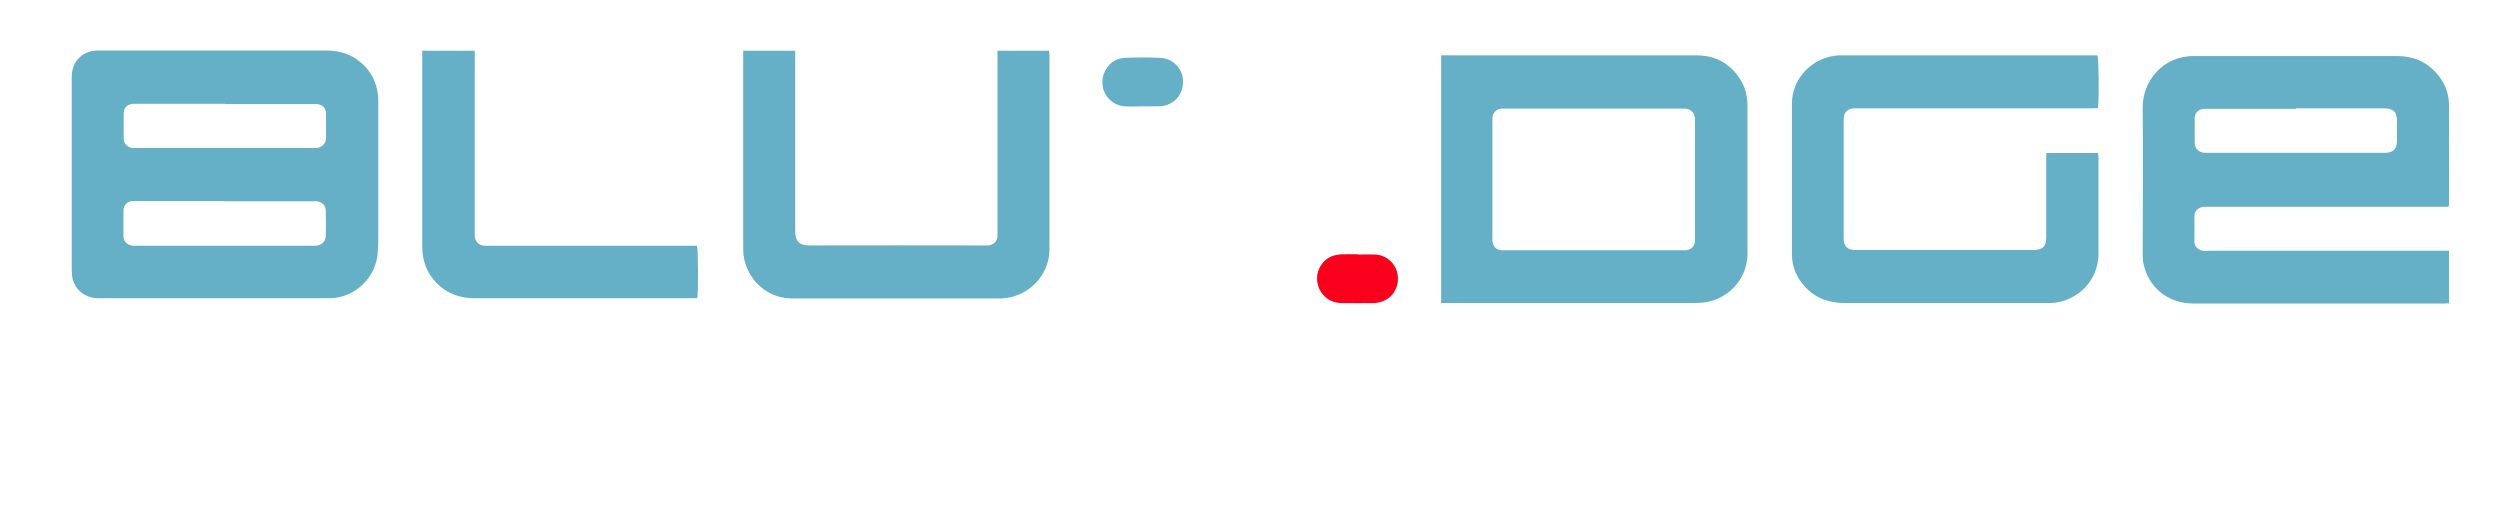
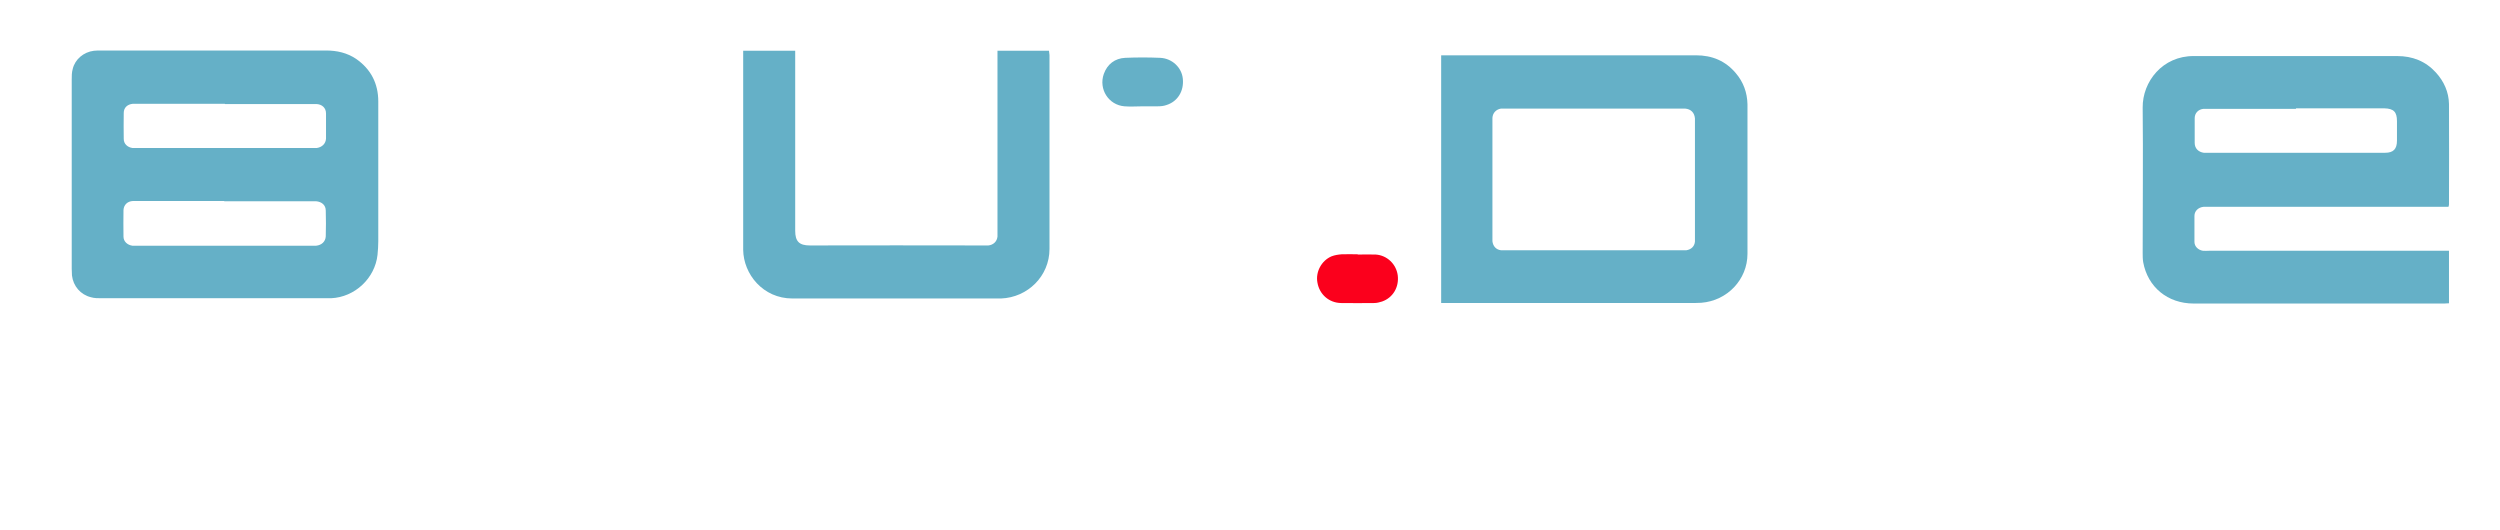
<svg xmlns="http://www.w3.org/2000/svg" width="99" height="21" viewBox="0 0 99 21" fill="none">
  <g filter="url(#filter0_d_310_4)">
    <path d="M8.13 2C9.6 2 11.07 2 12.55 2C12.98 2 13.38 2.09 13.74 2.33C14.33 2.74 14.62 3.31 14.62 4.02C14.62 5.69 14.62 7.35 14.62 9.02C14.62 9.38 14.63 9.73 14.59 10.09C14.49 11.02 13.69 11.77 12.75 11.81C12.66 11.81 12.57 11.81 12.48 11.81C9.54 11.81 6.59 11.81 3.65 11.81C3.51 11.81 3.37 11.81 3.24 11.77C2.83 11.67 2.54 11.33 2.49 10.91C2.49 10.82 2.48 10.73 2.48 10.64C2.48 8.14 2.48 5.65 2.48 3.15C2.48 3.01 2.48 2.87 2.52 2.73C2.61 2.35 2.95 2.06 3.36 2.01C3.46 2 3.55 2 3.65 2C5.14 2 6.64 2 8.13 2ZM8.52 7.96C7.37 7.96 6.22 7.96 5.07 7.96C5.01 7.96 4.96 7.96 4.9 7.96C4.69 7.97 4.54 8.11 4.53 8.32C4.52 8.67 4.53 9.02 4.53 9.37C4.53 9.56 4.68 9.7 4.88 9.73C4.94 9.73 5.01 9.73 5.07 9.73C7.38 9.73 9.68 9.73 11.99 9.73C12.05 9.73 12.1 9.73 12.16 9.73C12.37 9.71 12.53 9.57 12.54 9.36C12.55 9.02 12.55 8.68 12.54 8.34C12.54 8.12 12.38 7.99 12.16 7.97C12.1 7.97 12.05 7.97 11.99 7.97C10.83 7.97 9.68 7.97 8.52 7.97V7.96ZM8.54 4.11C7.4 4.11 6.25 4.11 5.11 4.11C5.04 4.11 4.97 4.11 4.9 4.11C4.69 4.13 4.54 4.26 4.54 4.47C4.53 4.81 4.54 5.15 4.54 5.5C4.54 5.7 4.69 5.83 4.88 5.86C4.94 5.86 5.01 5.86 5.07 5.86C7.38 5.86 9.69 5.86 12 5.86C12.06 5.86 12.13 5.86 12.19 5.86C12.39 5.83 12.54 5.69 12.55 5.49C12.55 5.16 12.55 4.82 12.55 4.49C12.55 4.27 12.39 4.13 12.17 4.12C12.11 4.12 12.04 4.12 11.98 4.12C10.84 4.12 9.69 4.12 8.55 4.12L8.54 4.11Z" fill="#65B0C7" />
    <path d="M96.62 9.91V12.01C96.55 12.01 96.49 12.02 96.43 12.02C93.12 12.02 89.82 12.02 86.51 12.02C85.48 12.02 84.69 11.37 84.51 10.38C84.49 10.26 84.49 10.13 84.49 10.01C84.49 8.09 84.51 6.17 84.49 4.26C84.48 3.24 85.27 2.21 86.52 2.22C87.52 2.22 88.52 2.22 89.51 2.22C91.2 2.22 92.89 2.22 94.57 2.22C95.17 2.22 95.69 2.42 96.1 2.87C96.42 3.22 96.61 3.64 96.62 4.12C96.63 5.44 96.62 6.76 96.62 8.08C96.62 8.11 96.62 8.13 96.6 8.19C96.51 8.19 96.42 8.19 96.34 8.19C93.27 8.19 90.2 8.19 87.13 8.19C87.05 8.19 86.98 8.19 86.9 8.19C86.7 8.21 86.54 8.35 86.54 8.55C86.54 8.89 86.54 9.23 86.54 9.58C86.54 9.76 86.69 9.9 86.87 9.93C86.95 9.94 87.04 9.93 87.12 9.93C90.18 9.93 93.24 9.93 96.31 9.93H96.62V9.91ZM90.56 4.31C89.42 4.31 88.27 4.31 87.13 4.31C87.05 4.31 86.98 4.31 86.9 4.31C86.69 4.33 86.55 4.48 86.55 4.68C86.55 5.01 86.55 5.34 86.55 5.66C86.55 5.88 86.7 6.02 86.91 6.05C86.98 6.05 87.05 6.05 87.12 6.05C89.02 6.05 90.93 6.05 92.83 6.05C93.25 6.05 93.67 6.05 94.09 6.05C94.42 6.05 94.56 5.9 94.56 5.57C94.56 5.31 94.56 5.05 94.56 4.8C94.56 4.43 94.43 4.3 94.06 4.29C94.02 4.29 93.98 4.29 93.93 4.29C92.81 4.29 91.68 4.29 90.56 4.29V4.31Z" fill="#65B0C7" />
    <path d="M56.71 2.19C56.8 2.19 56.86 2.19 56.92 2.19C60.21 2.19 63.5 2.19 66.8 2.19C67.44 2.19 67.97 2.41 68.38 2.9C68.68 3.25 68.83 3.67 68.84 4.13C68.84 6.1 68.84 8.08 68.84 10.05C68.84 11.07 68.04 11.91 67.01 11.99C66.91 11.99 66.81 12 66.72 12C63.48 12 60.23 12 56.99 12H56.71V2.19ZM62.76 9.91C63.91 9.91 65.06 9.91 66.21 9.91C66.28 9.91 66.35 9.91 66.42 9.91C66.61 9.88 66.74 9.76 66.76 9.57C66.76 9.5 66.76 9.43 66.76 9.36C66.76 7.86 66.76 6.36 66.76 4.86C66.76 4.8 66.76 4.75 66.76 4.69C66.74 4.46 66.6 4.32 66.37 4.3C66.31 4.3 66.26 4.3 66.2 4.3C63.9 4.3 61.6 4.3 59.29 4.3C59.22 4.3 59.15 4.3 59.08 4.3C58.89 4.33 58.75 4.47 58.74 4.67C58.74 4.73 58.74 4.78 58.74 4.84C58.74 6.35 58.74 7.87 58.74 9.38C58.74 9.44 58.74 9.49 58.74 9.55C58.76 9.75 58.89 9.89 59.08 9.91C59.15 9.91 59.22 9.91 59.29 9.91C60.44 9.91 61.59 9.91 62.74 9.91H62.76Z" fill="#65B0C7" />
-     <path d="M80.68 6.06H82.72C82.72 6.11 82.74 6.16 82.74 6.22C82.74 7.5 82.74 8.77 82.74 10.05C82.74 11.09 81.94 11.92 80.9 12C80.81 12 80.72 12 80.63 12C77.99 12 75.34 12 72.7 12C72.1 12 71.57 11.83 71.15 11.39C70.8 11.02 70.6 10.58 70.6 10.07C70.6 8.08 70.6 6.09 70.6 4.11C70.6 3.07 71.45 2.23 72.49 2.19C72.57 2.19 72.64 2.19 72.72 2.19C75.96 2.19 79.21 2.19 82.45 2.19C82.53 2.19 82.62 2.19 82.7 2.19C82.75 2.35 82.77 3.86 82.72 4.28C82.64 4.28 82.55 4.29 82.46 4.29C79.5 4.29 76.55 4.29 73.59 4.29C73.42 4.29 73.26 4.29 73.09 4.29C72.8 4.29 72.65 4.45 72.65 4.73C72.65 6.31 72.65 7.88 72.65 9.46C72.65 9.75 72.8 9.89 73.09 9.9C73.16 9.9 73.23 9.9 73.3 9.9C75.56 9.9 77.82 9.9 80.08 9.9C80.1 9.9 80.12 9.9 80.14 9.9C80.54 9.9 80.67 9.77 80.67 9.37C80.67 8.34 80.67 7.32 80.67 6.29C80.67 6.21 80.67 6.13 80.68 6.04V6.06Z" fill="#65B0C7" />
    <path d="M39.13 2.01H41.18C41.18 2.07 41.2 2.12 41.2 2.18C41.2 4.74 41.2 7.3 41.2 9.86C41.2 10.93 40.34 11.78 39.28 11.82C39.28 11.82 39.27 11.82 39.26 11.82C36.51 11.82 33.76 11.82 31.02 11.82C29.85 11.82 29.08 10.85 29.07 9.89C29.07 9.81 29.07 9.74 29.07 9.66C29.07 7.21 29.07 4.75 29.07 2.3V2.01H31.13V2.26C31.13 4.55 31.13 6.85 31.13 9.14C31.13 9.56 31.29 9.72 31.71 9.72C34 9.71 36.28 9.72 38.57 9.72C38.64 9.72 38.71 9.72 38.78 9.72C38.97 9.7 39.12 9.57 39.14 9.37C39.14 9.29 39.14 9.2 39.14 9.12C39.14 6.84 39.14 4.56 39.14 2.28V2.01H39.13Z" fill="#65B0C7" />
-     <path d="M16.37 2.01H18.44C18.44 2.1 18.44 2.18 18.44 2.26C18.44 4.56 18.44 6.86 18.44 9.17C18.44 9.23 18.44 9.3 18.44 9.36C18.46 9.57 18.6 9.71 18.8 9.73C18.87 9.73 18.94 9.73 19.01 9.73C21.67 9.73 24.34 9.73 27 9.73H27.24C27.29 9.9 27.3 11.58 27.25 11.81C27.19 11.81 27.12 11.81 27.05 11.81C24.18 11.81 21.3 11.81 18.43 11.81C17.85 11.81 17.35 11.63 16.94 11.22C16.53 10.81 16.36 10.31 16.36 9.74C16.36 8.36 16.36 6.98 16.36 5.6C16.36 4.49 16.36 3.38 16.36 2.27C16.36 2.19 16.36 2.11 16.36 2L16.37 2.01Z" fill="#65B0C7" />
    <path d="M49.26 6.17C50.29 6.17 51.32 6.17 52.36 6.17C52.5 6.17 52.65 6.19 52.79 6.24C53.21 6.4 53.4 6.78 53.37 7.34C53.34 7.75 53.07 8.08 52.67 8.18C52.56 8.21 52.45 8.21 52.34 8.21C50.37 8.21 48.39 8.21 46.42 8.21C46.32 8.21 46.21 8.21 46.11 8.23C45.63 8.31 45.31 8.75 45.34 9.2C45.37 9.71 45.77 10.08 46.28 10.08C47.61 10.08 48.94 10.08 50.28 10.08C50.41 10.08 50.55 10.08 50.67 10.12C51.11 10.24 51.39 10.68 51.33 11.13C51.27 11.62 50.91 11.97 50.43 11.99C50.32 11.99 50.21 11.99 50.1 11.99C48.8 11.99 47.51 11.99 46.21 11.99C44.47 11.99 43.13 10.53 43.28 8.8C43.39 7.44 44.48 6.32 45.84 6.17C46 6.15 46.16 6.14 46.32 6.14C47.3 6.14 48.29 6.14 49.27 6.14L49.26 6.17Z" fill="white" />
    <path d="M51.01 2.19C51.85 2.19 52.68 2.19 53.52 2.19C54.04 2.19 54.43 2.55 54.5 3.07C54.56 3.56 54.2 4.04 53.71 4.12C53.62 4.13 53.53 4.14 53.44 4.14C51.83 4.14 50.22 4.14 48.61 4.14C48.48 4.14 48.34 4.13 48.22 4.09C47.77 3.96 47.48 3.51 47.54 3.04C47.6 2.57 48 2.2 48.48 2.2C49.32 2.2 50.17 2.2 51.01 2.2V2.19Z" fill="white" />
    <path d="M35.33 18.54V18.71H33.57C33.57 18.66 33.57 18.61 33.56 18.55C33.67 18.53 33.76 18.51 33.86 18.49C34.01 18.46 34.09 18.36 34.1 18.21C34.1 18.04 34.11 17.86 34.11 17.69C34.11 16.98 34.11 16.27 34.09 15.56C34.09 15.52 34.09 15.47 34.05 15.42C34.01 15.49 33.97 15.56 33.94 15.63C33.48 16.57 33.03 17.51 32.57 18.45C32.53 18.53 32.53 18.68 32.39 18.67C32.27 18.67 32.27 18.53 32.23 18.45C31.81 17.53 31.39 16.61 30.97 15.69C30.94 15.63 30.91 15.57 30.85 15.51C30.85 15.62 30.83 15.73 30.82 15.85C30.79 16.53 30.75 17.2 30.72 17.88C30.72 17.99 30.72 18.1 30.74 18.21C30.75 18.35 30.84 18.44 30.97 18.47C31.08 18.5 31.19 18.51 31.31 18.54C31.31 18.59 31.32 18.64 31.33 18.71H29.82C29.82 18.71 29.8 18.69 29.8 18.68C29.8 18.64 29.8 18.6 29.8 18.54C29.88 18.52 29.96 18.5 30.04 18.48C30.21 18.44 30.32 18.33 30.35 18.15C30.39 17.89 30.43 17.63 30.45 17.36C30.5 16.76 30.55 16.16 30.59 15.57C30.59 15.48 30.59 15.39 30.59 15.3C30.57 15.09 30.49 15 30.29 14.96C30.2 14.94 30.11 14.93 30.02 14.92V14.75H31.14C31.62 15.73 32.11 16.7 32.62 17.73C33.13 16.72 33.63 15.74 34.12 14.75H35.27V14.92C35.19 14.93 35.12 14.94 35.04 14.95C34.76 14.98 34.69 15.06 34.69 15.34C34.69 15.8 34.71 16.26 34.72 16.72C34.72 17.07 34.74 17.42 34.75 17.77C34.75 17.91 34.76 18.05 34.78 18.19C34.81 18.39 34.87 18.45 35.07 18.5C35.16 18.52 35.25 18.53 35.36 18.54H35.33Z" fill="white" />
    <path d="M2.05 14.93V14.75C2.13 14.75 2.19 14.75 2.26 14.75C2.87 14.75 3.47 14.75 4.08 14.75C4.43 14.75 4.78 14.79 5.11 14.88C6.13 15.15 6.53 16.01 6.41 16.91C6.32 17.56 5.96 18.04 5.38 18.35C5 18.55 4.59 18.67 4.16 18.69C3.56 18.72 2.96 18.72 2.36 18.73C2.24 18.73 2.12 18.73 2 18.73V18.55C2.11 18.54 2.22 18.53 2.32 18.51C2.51 18.47 2.57 18.4 2.59 18.22C2.6 18.14 2.6 18.05 2.6 17.97C2.6 17.15 2.6 16.34 2.6 15.52C2.6 15.43 2.6 15.34 2.58 15.25C2.56 15.09 2.49 15.02 2.33 14.99C2.24 14.97 2.15 14.97 2.04 14.95L2.05 14.93ZM3.22 16.61C3.22 17.01 3.22 17.4 3.22 17.8C3.22 17.9 3.22 17.99 3.24 18.09C3.27 18.27 3.38 18.4 3.56 18.43C3.74 18.46 3.93 18.48 4.12 18.46C4.8 18.4 5.31 18.09 5.58 17.45C5.74 17.08 5.76 16.69 5.69 16.3C5.59 15.7 5.24 15.29 4.67 15.08C4.32 14.95 3.95 14.92 3.58 14.96C3.26 14.99 3.22 15.05 3.21 15.37C3.21 15.78 3.21 16.19 3.21 16.6L3.22 16.61Z" fill="white" />
    <path d="M42.8 16.81C43.12 17.32 43.44 17.83 43.86 18.26C43.99 18.4 44.16 18.5 44.34 18.64C44.34 18.65 44.33 18.7 44.31 18.78C44.07 18.74 43.84 18.72 43.62 18.67C43.39 18.62 43.22 18.48 43.08 18.3C42.94 18.12 42.81 17.93 42.68 17.74C42.59 17.61 42.5 17.48 42.42 17.33C42.24 16.99 41.96 16.94 41.61 16.99C41.61 17.04 41.6 17.08 41.6 17.13C41.6 17.42 41.6 17.72 41.6 18.01C41.6 18.08 41.6 18.15 41.62 18.22C41.64 18.36 41.72 18.45 41.86 18.47C41.96 18.49 42.06 18.51 42.17 18.53C42.17 18.58 42.17 18.63 42.18 18.7C41.59 18.72 41.01 18.7 40.43 18.7C40.41 18.52 40.4 18.51 40.53 18.5C40.94 18.46 40.99 18.36 40.99 17.98C40.99 17.13 40.99 16.28 40.99 15.43C40.99 15.42 40.99 15.4 40.99 15.39C40.97 15.1 40.96 14.95 40.57 14.93C40.53 14.93 40.49 14.91 40.44 14.9V14.74C40.44 14.74 40.49 14.72 40.51 14.72C41.16 14.72 41.81 14.72 42.45 14.72C42.63 14.72 42.81 14.77 42.98 14.82C43.78 15.1 43.77 16.07 43.27 16.46C43.13 16.57 42.97 16.66 42.8 16.77V16.81ZM41.61 16.77C41.9 16.77 42.18 16.8 42.45 16.68C42.69 16.57 42.87 16.39 42.92 16.13C43.06 15.41 42.7 14.95 41.99 14.96C41.96 14.96 41.93 14.96 41.91 14.96C41.65 14.98 41.6 15.03 41.6 15.29C41.6 15.73 41.6 16.17 41.6 16.6C41.6 16.65 41.6 16.69 41.61 16.76V16.77Z" fill="white" />
    <path d="M46.44 16.4C46.49 16.46 46.52 16.51 46.57 16.56C47.03 17.06 47.5 17.56 47.97 18.06C48.17 18.27 48.38 18.48 48.7 18.52C48.77 18.52 48.77 18.54 48.76 18.7C48.71 18.7 48.66 18.72 48.6 18.72C48.37 18.72 48.14 18.72 47.91 18.72C47.76 18.72 47.66 18.67 47.57 18.57C47.08 18.03 46.59 17.5 46.1 16.96C46.01 16.86 45.92 16.76 45.76 16.77C45.76 16.82 45.74 16.86 45.74 16.9C45.74 17.28 45.74 17.65 45.74 18.03C45.74 18.06 45.74 18.09 45.74 18.11C45.77 18.39 45.85 18.47 46.13 18.51C46.2 18.51 46.27 18.53 46.33 18.53C46.33 18.56 46.35 18.58 46.35 18.6C46.35 18.63 46.35 18.65 46.35 18.7H44.6C44.6 18.7 44.59 18.61 44.58 18.54C44.68 18.53 44.76 18.52 44.84 18.5C45.03 18.46 45.1 18.4 45.13 18.2C45.14 18.12 45.15 18.03 45.15 17.95C45.15 17.13 45.15 16.32 45.15 15.5C45.15 15.41 45.15 15.32 45.13 15.23C45.1 15.04 45.03 14.98 44.84 14.95C44.76 14.94 44.68 14.93 44.58 14.92C44.58 14.86 44.58 14.82 44.57 14.76H46.29C46.29 14.76 46.31 14.79 46.31 14.81C46.31 14.84 46.31 14.88 46.31 14.92C46.22 14.93 46.14 14.94 46.06 14.96C45.87 14.99 45.81 15.05 45.77 15.24C45.76 15.31 45.75 15.39 45.75 15.47C45.75 15.84 45.75 16.21 45.75 16.61C45.85 16.56 45.94 16.53 46.01 16.48C46.5 16.1 46.94 15.66 47.36 15.2C47.39 15.17 47.41 15.13 47.42 15.09C47.42 15.07 47.42 15.05 47.42 15C47.31 14.97 47.19 14.94 47.06 14.91C47.06 14.87 47.06 14.82 47.05 14.75C47.59 14.75 48.12 14.75 48.67 14.75V14.92C48.6 14.93 48.53 14.95 48.47 14.95C48.25 14.97 48.05 15.04 47.87 15.17C47.36 15.53 46.94 15.98 46.46 16.4H46.44Z" fill="white" />
    <path d="M87.76 18.75C87.6 18.8 87.52 18.75 87.43 18.65C86.57 17.7 85.71 16.75 84.84 15.8C84.79 15.75 84.75 15.69 84.68 15.61C84.67 15.7 84.66 15.73 84.66 15.77C84.66 16.36 84.66 16.96 84.66 17.55C84.66 17.73 84.68 17.91 84.7 18.09C84.72 18.35 84.81 18.45 85.06 18.5C85.14 18.52 85.22 18.52 85.32 18.54V18.71H83.79C83.74 18.55 83.74 18.55 83.87 18.52C83.91 18.52 83.95 18.52 83.99 18.5C84.21 18.45 84.3 18.35 84.32 18.13C84.35 17.86 84.37 17.59 84.37 17.32C84.37 16.76 84.37 16.2 84.37 15.65C84.37 15.55 84.37 15.44 84.34 15.34C84.27 15.13 84.11 15.01 83.9 14.97C83.83 14.95 83.75 14.94 83.67 14.93C83.67 14.87 83.67 14.83 83.66 14.78C83.69 14.78 83.72 14.76 83.74 14.76C84.01 14.76 84.28 14.76 84.56 14.76C84.64 14.76 84.7 14.79 84.76 14.85C84.9 15.01 85.05 15.17 85.2 15.33C85.89 16.07 86.58 16.81 87.26 17.55C87.32 17.61 87.37 17.67 87.45 17.75C87.45 17.67 87.47 17.64 87.47 17.6C87.47 16.94 87.47 16.29 87.46 15.63C87.46 15.53 87.45 15.42 87.43 15.32C87.4 15.11 87.32 15.03 87.12 14.98C87.02 14.96 86.91 14.95 86.8 14.93C86.8 14.88 86.8 14.83 86.79 14.77H88.34V14.93C88.27 14.94 88.2 14.95 88.13 14.97C87.91 15.01 87.81 15.11 87.79 15.33C87.77 15.64 87.75 15.96 87.75 16.27C87.75 17.02 87.75 17.78 87.75 18.53V18.77L87.76 18.75Z" fill="white" />
    <path d="M62.95 17.69C62.93 16.91 62.92 16.13 62.89 15.35C62.89 15.11 62.77 15 62.53 14.96C62.44 14.94 62.35 14.94 62.25 14.92C62.25 14.86 62.25 14.81 62.25 14.75H63.8C63.8 14.8 63.8 14.85 63.8 14.91C63.73 14.92 63.66 14.93 63.6 14.95C63.37 14.99 63.27 15.07 63.25 15.3C63.22 15.62 63.21 15.94 63.21 16.26C63.21 17.01 63.21 17.77 63.21 18.52V18.74C63.05 18.82 62.96 18.74 62.87 18.64C62.01 17.69 61.16 16.75 60.3 15.8C60.25 15.74 60.2 15.69 60.13 15.61C60.12 15.69 60.11 15.73 60.11 15.77C60.11 16.47 60.12 17.18 60.13 17.88C60.13 17.97 60.15 18.06 60.16 18.15C60.18 18.33 60.29 18.44 60.46 18.47C60.52 18.48 60.58 18.49 60.64 18.5C60.727 18.513 60.76 18.576 60.74 18.69H59.21V18.52C59.3 18.5 59.38 18.49 59.47 18.47C59.64 18.43 59.74 18.33 59.76 18.16C59.79 17.92 59.82 17.69 59.82 17.45C59.82 16.84 59.82 16.22 59.82 15.61C59.82 15.17 59.67 15 59.22 14.92C59.19 14.92 59.15 14.9 59.11 14.89C59.11 14.86 59.1 14.84 59.09 14.81C59.09 14.79 59.09 14.77 59.09 14.74C59.11 14.74 59.13 14.72 59.14 14.72C59.42 14.72 59.7 14.72 59.98 14.72C60.09 14.72 60.14 14.78 60.2 14.85C60.71 15.4 61.22 15.94 61.72 16.49C62.05 16.85 62.38 17.21 62.72 17.56C62.76 17.6 62.81 17.64 62.85 17.69C62.87 17.69 62.89 17.68 62.91 17.67L62.95 17.69Z" fill="white" />
    <path d="M44.9 4.21C44.66 4.21 44.41 4.23 44.17 4.21C43.54 4.16 43.14 3.53 43.35 2.93C43.49 2.54 43.79 2.31 44.2 2.29C44.66 2.27 45.12 2.27 45.58 2.29C46.06 2.31 46.44 2.68 46.48 3.12C46.53 3.6 46.28 4.02 45.83 4.16C45.72 4.2 45.6 4.21 45.48 4.21C45.29 4.21 45.09 4.21 44.9 4.21Z" fill="#65B0C7" />
    <path d="M53.41 10.08C53.65 10.08 53.88 10.07 54.12 10.08C54.57 10.11 54.93 10.46 54.99 10.9C55.05 11.37 54.8 11.79 54.37 11.94C54.27 11.97 54.17 12 54.06 12C53.62 12 53.18 12.01 52.74 12C52.27 11.99 51.89 11.66 51.81 11.19C51.73 10.77 51.97 10.32 52.37 10.15C52.5 10.1 52.64 10.08 52.77 10.07C52.98 10.06 53.19 10.07 53.4 10.07L53.41 10.08Z" fill="#FB001C" />
    <path d="M68.1 14.85C68.13 15.17 68.16 15.48 68.2 15.81C68.14 15.82 68.09 15.84 68.03 15.85C68.01 15.83 68 15.81 67.99 15.79C67.81 15.07 67.25 14.8 66.46 14.89C65.48 15 64.88 15.72 64.92 16.72C64.94 17.22 65.08 17.67 65.43 18.03C65.91 18.53 66.51 18.66 67.18 18.52C67.47 18.46 67.54 18.34 67.55 18.05C67.55 17.83 67.55 17.62 67.55 17.4C67.55 17.21 67.48 17.14 67.29 17.1C67.19 17.08 67.08 17.06 66.98 17.06C66.86 17.06 66.84 17 66.88 16.88H68.57C68.57 16.88 68.58 16.94 68.58 16.96C68.58 16.98 68.58 17 68.57 17.03C68.55 17.03 68.52 17.05 68.5 17.05C68.21 17.12 68.18 17.15 68.18 17.44C68.18 17.81 68.18 18.18 68.19 18.57C68.01 18.61 67.8 18.66 67.6 18.7C66.98 18.83 66.37 18.85 65.76 18.68C65.5 18.61 65.26 18.5 65.04 18.35C63.92 17.59 63.9 15.95 65 15.16C65.41 14.86 65.88 14.72 66.38 14.67C66.93 14.61 67.48 14.68 68.02 14.82C68.05 14.82 68.07 14.84 68.11 14.85H68.1Z" fill="white" />
    <path d="M11.85 17.03V16.88H13.56V17.03C13.56 17.03 13.54 17.04 13.53 17.04C13.17 17.13 13.16 17.14 13.16 17.5C13.16 17.85 13.16 18.2 13.16 18.57C13.12 18.57 13.06 18.6 13 18.61C12.5 18.73 12.01 18.83 11.49 18.8C11.05 18.78 10.62 18.69 10.23 18.47C9.57 18.1 9.2 17.55 9.19 16.78C9.18 16.01 9.51 15.44 10.16 15.05C10.52 14.83 10.93 14.72 11.35 14.67C11.93 14.61 12.5 14.68 13.09 14.84C13.12 15.16 13.16 15.48 13.19 15.81C13.12 15.83 13.07 15.84 13.01 15.85C12.98 15.78 12.96 15.71 12.94 15.65C12.8 15.25 12.53 15.01 12.12 14.92C11.82 14.85 11.51 14.85 11.21 14.92C10.57 15.08 10.16 15.48 9.99 16.11C9.83 16.7 9.92 17.26 10.24 17.78C10.68 18.48 11.47 18.65 12.12 18.53C12.17 18.52 12.23 18.5 12.28 18.48C12.45 18.42 12.54 18.3 12.54 18.12C12.54 17.88 12.54 17.65 12.54 17.41C12.54 17.2 12.46 17.13 12.25 17.09C12.12 17.06 11.99 17.05 11.85 17.03Z" fill="white" />
    <path d="M79.13 14.84C79.16 15.17 79.2 15.48 79.23 15.81C79.16 15.82 79.11 15.84 79.05 15.85C79.02 15.78 79 15.72 78.98 15.66C78.85 15.26 78.57 15.02 78.17 14.93C77.86 14.86 77.55 14.86 77.24 14.93C76.52 15.11 76.04 15.66 75.97 16.44C75.91 17.06 76.06 17.62 76.52 18.07C76.99 18.54 77.57 18.65 78.2 18.52C78.51 18.45 78.59 18.33 78.59 18.02C78.59 17.83 78.59 17.64 78.59 17.46C78.58 17.2 78.51 17.13 78.26 17.08C78.14 17.06 78.03 17.05 77.9 17.03C77.9 16.98 77.9 16.94 77.89 16.88H79.6C79.6 16.88 79.6 16.97 79.61 17.01C79.59 17.03 79.58 17.04 79.57 17.04C79.53 17.05 79.49 17.06 79.45 17.07C79.26 17.12 79.22 17.16 79.22 17.36C79.22 17.7 79.22 18.04 79.22 18.38C79.22 18.44 79.22 18.49 79.22 18.57C78.94 18.63 78.66 18.69 78.38 18.74C77.79 18.84 77.2 18.83 76.63 18.63C76 18.41 75.52 18.02 75.31 17.36C75.07 16.59 75.25 15.62 76.15 15.07C76.51 14.85 76.9 14.73 77.31 14.67C77.92 14.59 78.52 14.67 79.12 14.83L79.13 14.84Z" fill="white" />
    <path d="M83.19 18.71H79.98C79.98 18.65 79.97 18.6 79.96 18.54C80.07 18.53 80.17 18.52 80.26 18.5C80.51 18.45 80.58 18.36 80.6 18.1C80.6 18.04 80.6 17.99 80.6 17.93C80.6 17.13 80.6 16.33 80.6 15.52C80.6 15.42 80.6 15.32 80.59 15.23C80.57 15.06 80.49 14.99 80.32 14.96C80.24 14.95 80.16 14.94 80.07 14.93C80.07 14.9 80.05 14.87 80.05 14.85C80.05 14.82 80.05 14.8 80.06 14.76H83.01C83.03 15.05 83.05 15.34 83.08 15.65C83.01 15.66 82.95 15.67 82.9 15.68C82.88 15.65 82.87 15.63 82.86 15.62C82.81 15.49 82.76 15.36 82.7 15.23C82.65 15.11 82.55 15.04 82.43 15.02C82.06 14.96 81.68 14.97 81.3 15C81.28 15 81.26 15.02 81.23 15.04V16.55C81.56 16.55 81.89 16.57 82.22 16.52C82.35 16.5 82.43 16.42 82.48 16.3C82.5 16.23 82.52 16.17 82.54 16.1H82.72V17.27H82.56C82.56 17.27 82.53 17.25 82.53 17.23C82.51 17.18 82.5 17.14 82.49 17.09C82.45 16.92 82.34 16.82 82.17 16.81C81.86 16.81 81.56 16.81 81.24 16.81C81.24 16.85 81.23 16.88 81.23 16.92C81.23 17.28 81.23 17.65 81.23 18.01C81.23 18.07 81.23 18.14 81.25 18.2C81.28 18.34 81.36 18.44 81.51 18.47C81.56 18.47 81.61 18.49 81.65 18.49C81.89 18.49 82.14 18.49 82.38 18.49C82.66 18.49 82.88 18.37 83.01 18.11C83.07 17.99 83.14 17.86 83.21 17.73H83.42C83.34 18.07 83.27 18.39 83.19 18.72V18.71Z" fill="white" />
    <path d="M50.27 16.799C50.27 17.239 50.27 17.64 50.27 18.049C50.27 18.11 50.28 18.169 50.3 18.239C50.33 18.349 50.39 18.43 50.51 18.45C50.63 18.47 50.76 18.489 50.88 18.489C51.12 18.489 51.35 18.48 51.59 18.459C51.77 18.45 51.9 18.349 52 18.189C52.09 18.04 52.17 17.89 52.27 17.72C52.31 17.72 52.37 17.72 52.47 17.73C52.39 18.07 52.32 18.39 52.25 18.709H49.03V18.549C49.14 18.529 49.25 18.52 49.36 18.5C49.57 18.45 49.63 18.39 49.66 18.18C49.67 18.079 49.68 17.989 49.68 17.89C49.68 17.119 49.68 16.36 49.68 15.589C49.68 15.479 49.68 15.37 49.66 15.259C49.64 15.069 49.57 15.009 49.38 14.97C49.33 14.97 49.28 14.96 49.23 14.95C49.12 14.95 49.08 14.889 49.12 14.77H52.08C52.1 15.05 52.12 15.339 52.14 15.649C52.08 15.659 52.02 15.669 51.96 15.68C51.94 15.649 51.92 15.639 51.92 15.62C51.87 15.489 51.82 15.36 51.76 15.229C51.7 15.1 51.59 15.02 51.45 15.009C51.11 14.989 50.77 14.979 50.43 14.979C50.3 14.979 50.27 15.02 50.27 15.18C50.27 15.52 50.27 15.86 50.27 16.2C50.27 16.299 50.27 16.41 50.27 16.54C50.63 16.54 50.98 16.57 51.32 16.5C51.47 16.47 51.52 16.34 51.56 16.209C51.6 16.079 51.6 16.079 51.79 16.099V17.23C51.663 17.263 51.587 17.23 51.56 17.13C51.48 16.869 51.41 16.799 51.13 16.799C50.85 16.799 50.58 16.799 50.28 16.799H50.27Z" fill="white" />
    <path d="M37.1 18.71H35.68C35.68 18.66 35.67 18.61 35.66 18.57C35.68 18.55 35.69 18.54 35.71 18.53C36.05 18.51 36.24 18.3 36.37 18C36.75 17.1 37.14 16.21 37.53 15.32C37.6 15.17 37.67 15.02 37.73 14.86C37.78 14.72 37.87 14.67 38.03 14.68C38.06 14.74 38.09 14.81 38.12 14.88C38.52 15.9 38.93 16.93 39.33 17.95C39.35 18 39.37 18.05 39.39 18.1C39.49 18.35 39.66 18.52 39.95 18.53C39.97 18.53 39.99 18.54 40.02 18.55V18.71H38.38V18.55C38.47 18.53 38.56 18.51 38.64 18.48C38.77 18.43 38.81 18.38 38.76 18.24C38.65 17.93 38.52 17.62 38.4 17.3H36.98C36.93 17.43 36.88 17.56 36.83 17.69C36.77 17.84 36.72 17.99 36.67 18.14C36.6 18.36 36.65 18.44 36.88 18.5C36.95 18.51 37.02 18.52 37.09 18.54V18.71H37.1ZM37.1 17H38.28C38.09 16.5 37.91 16.02 37.73 15.54H37.69C37.5 16.02 37.3 16.5 37.1 17Z" fill="white" />
    <path d="M71.94 17.3C71.83 17.6 71.72 17.9 71.62 18.2C71.57 18.35 71.62 18.42 71.76 18.47C71.82 18.49 71.88 18.5 71.94 18.51C72.07 18.53 72.07 18.53 72.05 18.7H70.64C70.64 18.65 70.64 18.59 70.63 18.55C70.65 18.53 70.66 18.52 70.68 18.52C71.04 18.5 71.21 18.27 71.34 17.97C71.78 16.93 72.24 15.9 72.68 14.86C72.74 14.72 72.82 14.65 72.99 14.67C73.03 14.76 73.06 14.84 73.1 14.93C73.49 15.92 73.88 16.91 74.28 17.9C74.29 17.93 74.3 17.95 74.31 17.98C74.42 18.29 74.59 18.53 74.98 18.51C74.98 18.58 74.98 18.63 74.99 18.7H73.35C73.35 18.65 73.35 18.59 73.34 18.54C73.43 18.52 73.51 18.5 73.58 18.48C73.74 18.43 73.77 18.37 73.72 18.22C73.66 18.05 73.59 17.88 73.53 17.71C73.48 17.57 73.42 17.44 73.36 17.3H71.94ZM72.07 16.99H73.25C73.06 16.49 72.88 16.01 72.7 15.54H72.66C72.47 16.02 72.27 16.5 72.07 16.99Z" fill="white" />
    <path d="M22.54 17.3H21.12C21.01 17.6 20.9 17.9 20.8 18.2C20.75 18.36 20.8 18.43 20.96 18.48C21.01 18.49 21.05 18.5 21.1 18.51C21.14 18.51 21.18 18.52 21.24 18.53C21.24 18.59 21.24 18.64 21.25 18.7H19.84C19.79 18.54 19.79 18.53 19.91 18.51C20.22 18.47 20.38 18.27 20.49 18C20.85 17.17 21.21 16.34 21.57 15.51C21.66 15.29 21.77 15.08 21.85 14.86C21.9 14.72 21.98 14.66 22.15 14.66C22.18 14.72 22.21 14.8 22.24 14.87C22.64 15.88 23.04 16.89 23.44 17.9C23.45 17.93 23.46 17.95 23.47 17.98C23.59 18.29 23.75 18.53 24.14 18.51C24.14 18.58 24.14 18.63 24.15 18.7H22.5V18.53C22.59 18.51 22.67 18.49 22.75 18.47C22.89 18.42 22.93 18.36 22.88 18.22C22.77 17.91 22.65 17.61 22.52 17.29L22.54 17.3ZM21.86 15.49C21.64 16.02 21.44 16.5 21.25 17H22.43C22.24 16.5 22.06 16.02 21.86 15.49Z" fill="white" />
    <path d="M92.72 15.78C92.63 15.79 92.58 15.8 92.52 15.81C92.49 15.74 92.47 15.68 92.45 15.63C92.29 15.22 91.98 14.99 91.55 14.91C91.28 14.86 91.01 14.87 90.74 14.93C90.04 15.1 89.55 15.68 89.48 16.43C89.44 16.85 89.5 17.27 89.7 17.65C90.08 18.39 90.88 18.68 91.61 18.52C91.92 18.45 92.16 18.28 92.34 18.03C92.45 17.89 92.54 17.75 92.65 17.59C92.7 17.61 92.76 17.63 92.85 17.67C92.73 17.97 92.62 18.26 92.49 18.55C92.47 18.59 92.41 18.63 92.37 18.64C91.62 18.82 90.87 18.9 90.12 18.64C89.46 18.4 89 17.97 88.81 17.28C88.59 16.48 88.88 15.66 89.56 15.17C89.98 14.87 90.45 14.72 90.96 14.67C91.49 14.62 92 14.68 92.51 14.81C92.53 14.81 92.55 14.83 92.58 14.84C92.62 15.14 92.67 15.45 92.72 15.78Z" fill="white" />
    <path d="M96.04 18.54V18.7H94.15C94.15 18.65 94.15 18.6 94.15 18.53C94.25 18.53 94.33 18.51 94.42 18.5C94.68 18.46 94.76 18.38 94.77 18.12C94.78 17.79 94.78 17.46 94.77 17.14C94.77 17.05 94.73 16.95 94.68 16.87C94.35 16.33 94.02 15.8 93.69 15.27C93.57 15.08 93.42 14.96 93.19 14.94C93.16 14.94 93.12 14.92 93.09 14.91V14.75H94.71V14.91C94.61 14.93 94.52 14.95 94.43 14.98C94.32 15.02 94.3 15.06 94.34 15.17C94.34 15.19 94.36 15.21 94.37 15.23C94.66 15.7 94.94 16.17 95.28 16.67C95.29 16.64 95.3 16.6 95.32 16.57C95.55 16.16 95.78 15.76 96.01 15.35C96.03 15.31 96.05 15.26 96.07 15.22C96.13 15.06 96.1 15 95.94 14.96C95.85 14.94 95.75 14.93 95.65 14.91V14.75H97.11C97.16 14.87 97.13 14.93 97.01 14.94C96.73 14.96 96.53 15.11 96.39 15.34C96.1 15.8 95.81 16.26 95.51 16.72C95.42 16.85 95.39 17 95.39 17.16C95.39 17.44 95.39 17.72 95.39 18C95.39 18.08 95.4 18.17 95.41 18.25C95.43 18.37 95.5 18.45 95.62 18.48C95.75 18.51 95.88 18.52 96.03 18.55L96.04 18.54Z" fill="white" />
    <path d="M53.69 18.7C53.65 18.58 53.67 18.52 53.79 18.52C53.88 18.52 53.97 18.5 54.06 18.48C54.22 18.45 54.3 18.34 54.31 18.19C54.31 18.13 54.31 18.08 54.31 18.02C54.31 17.07 54.31 16.12 54.31 15.18C54.31 15.12 54.31 15.06 54.3 14.99C53.98 14.96 53.68 14.97 53.38 15.02C53.25 15.04 53.15 15.13 53.1 15.25C53.05 15.36 53.01 15.48 52.97 15.6C52.92 15.74 52.92 15.75 52.73 15.71C52.76 15.35 52.78 14.98 52.81 14.58C52.88 14.6 52.94 14.61 52.97 14.64C53.06 14.73 53.16 14.75 53.27 14.75C54.17 14.75 55.07 14.75 55.97 14.75C56.07 14.75 56.16 14.69 56.26 14.66C56.31 14.64 56.37 14.61 56.45 14.57C56.48 14.97 56.5 15.33 56.53 15.71C56.46 15.71 56.41 15.73 56.36 15.73C56.34 15.71 56.33 15.69 56.32 15.67C56.28 15.55 56.24 15.42 56.19 15.3C56.11 15.12 55.98 15.01 55.77 15C55.51 15 55.24 15 54.96 15C54.96 15.04 54.94 15.1 54.94 15.15C54.94 16.11 54.94 17.06 54.94 18.02C54.94 18.04 54.94 18.06 54.94 18.08C54.95 18.38 55.03 18.48 55.33 18.52C55.41 18.53 55.5 18.54 55.59 18.55C55.59 18.6 55.6 18.66 55.61 18.72H53.69V18.7Z" fill="white" />
    <path d="M16.28 14.57C16.35 14.59 16.41 14.59 16.44 14.62C16.54 14.73 16.67 14.74 16.8 14.74C17.55 14.74 18.31 14.74 19.06 14.74C19.17 14.74 19.28 14.74 19.39 14.74C19.52 14.74 19.64 14.72 19.74 14.63C19.78 14.6 19.84 14.59 19.92 14.57C19.94 14.96 19.96 15.32 19.99 15.7C19.93 15.7 19.87 15.72 19.81 15.73C19.77 15.62 19.74 15.52 19.7 15.41C19.61 15.14 19.44 14.98 19.15 14.99C18.91 14.99 18.67 14.99 18.4 14.99V15.21C18.4 16.12 18.4 17.04 18.4 17.95C18.4 18.41 18.47 18.49 18.94 18.53C18.97 18.53 19.01 18.53 19.06 18.54C19.06 18.6 19.07 18.65 19.08 18.71H17.15C17.15 18.66 17.15 18.61 17.15 18.55C17.28 18.53 17.4 18.52 17.51 18.49C17.7 18.44 17.76 18.37 17.78 18.18C17.78 18.1 17.79 18.03 17.79 17.95C17.79 17.03 17.79 16.11 17.79 15.19C17.79 15.13 17.79 15.07 17.78 14.99C17.46 14.97 17.15 14.97 16.84 15.03C16.71 15.06 16.62 15.15 16.57 15.27C16.52 15.38 16.48 15.5 16.44 15.62C16.407 15.707 16.33 15.737 16.21 15.71C16.23 15.35 16.26 14.98 16.29 14.59L16.28 14.57Z" fill="white" />
    <path d="M27.6 17.68C27.67 17.7 27.72 17.71 27.8 17.73C27.72 18.06 27.64 18.37 27.56 18.7H24.53V18.54C24.65 18.52 24.76 18.51 24.87 18.49C25.02 18.46 25.1 18.37 25.12 18.22C25.13 18.12 25.14 18.03 25.14 17.93C25.14 17.13 25.14 16.33 25.14 15.52C25.14 15.44 25.14 15.35 25.13 15.27C25.1 15.05 25.03 14.98 24.81 14.95C24.73 14.94 24.65 14.93 24.56 14.92V14.75H26.31C26.31 14.8 26.31 14.85 26.31 14.92C26.21 14.93 26.12 14.94 26.03 14.96C25.85 14.99 25.78 15.07 25.76 15.25C25.75 15.35 25.74 15.44 25.74 15.54C25.74 16.32 25.74 17.1 25.74 17.88C25.74 17.98 25.74 18.07 25.76 18.17C25.77 18.31 25.85 18.4 25.99 18.43C26.05 18.44 26.11 18.46 26.17 18.46C26.3 18.46 26.42 18.46 26.55 18.47C27.04 18.51 27.34 18.28 27.52 17.84C27.54 17.79 27.56 17.74 27.6 17.67V17.68Z" fill="white" />
    <path d="M13.98 18.7V18.54C14.04 18.54 14.1 18.52 14.16 18.52C14.47 18.489 14.55 18.399 14.56 18.099C14.56 17.759 14.56 17.419 14.56 17.079C14.56 16.529 14.56 15.979 14.56 15.43C14.56 15.37 14.56 15.319 14.56 15.259C14.54 15.079 14.46 14.999 14.28 14.97C14.18 14.95 14.09 14.94 13.99 14.93V14.77H15.77V14.94C15.67 14.95 15.57 14.96 15.48 14.979C15.31 15.009 15.24 15.079 15.21 15.249C15.2 15.339 15.19 15.43 15.19 15.52C15.19 16.34 15.19 17.149 15.19 17.97C15.19 18.029 15.19 18.099 15.19 18.16C15.21 18.419 15.29 18.5 15.55 18.529C15.62 18.529 15.69 18.549 15.76 18.549C15.76 18.61 15.76 18.649 15.76 18.72H13.98V18.7Z" fill="white" />
    <path d="M58.72 14.751C58.75 14.851 58.75 14.921 58.64 14.931C58.63 14.931 58.61 14.931 58.6 14.931C58.2 14.991 58.16 15.021 58.16 15.431C58.16 16.291 58.16 17.14 58.16 18C58.16 18 58.16 18.011 58.16 18.02C58.18 18.41 58.22 18.451 58.61 18.5C58.697 18.514 58.737 18.574 58.73 18.68H56.97C56.97 18.631 56.97 18.581 56.97 18.511C57.07 18.5 57.16 18.491 57.25 18.471C57.45 18.43 57.51 18.37 57.54 18.171C57.55 18.07 57.56 17.98 57.56 17.881C57.56 17.09 57.56 16.3 57.56 15.521C57.56 15.431 57.56 15.341 57.55 15.251C57.52 15.03 57.45 14.96 57.23 14.931C57.15 14.921 57.07 14.911 56.98 14.9V14.73H58.75L58.72 14.751Z" fill="white" />
    <path d="M6.93 18.7V18.53C7.02 18.52 7.11 18.51 7.2 18.5C7.4 18.46 7.46 18.4 7.49 18.2C7.5 18.12 7.5 18.05 7.5 17.97C7.5 17.14 7.5 16.31 7.5 15.48C7.5 15.46 7.5 15.44 7.5 15.42C7.49 15.07 7.42 14.96 7.07 14.94C7.02 14.94 6.98 14.92 6.92 14.91V14.75H8.67C8.683 14.857 8.647 14.92 8.56 14.94C8.15 15.01 8.11 15.05 8.11 15.46C8.11 16.3 8.11 17.15 8.11 17.99C8.11 17.99 8.11 18 8.11 18.01C8.12 18.41 8.17 18.46 8.56 18.51C8.647 18.523 8.683 18.587 8.67 18.7H6.92H6.93Z" fill="white" />
  </g>
  <defs>
    <filter id="filter0_d_310_4" x="0.9" y="0.54" width="98.053" height="19.727" filterUnits="userSpaceOnUse" color-interpolation-filters="sRGB">
      <feFlood flood-opacity="0" result="BackgroundImageFix" />
      <feColorMatrix in="SourceAlpha" type="matrix" values="0 0 0 0 0 0 0 0 0 0 0 0 0 0 0 0 0 0 127 0" result="hardAlpha" />
      <feOffset dx="0.36" />
      <feGaussianBlur stdDeviation="0.73" />
      <feColorMatrix type="matrix" values="0 0 0 0 0 0 0 0 0 0 0 0 0 0 0 0 0 0 0.4 0" />
      <feBlend mode="normal" in2="BackgroundImageFix" result="effect1_dropShadow_310_4" />
      <feBlend mode="normal" in="SourceGraphic" in2="effect1_dropShadow_310_4" result="shape" />
    </filter>
  </defs>
</svg>